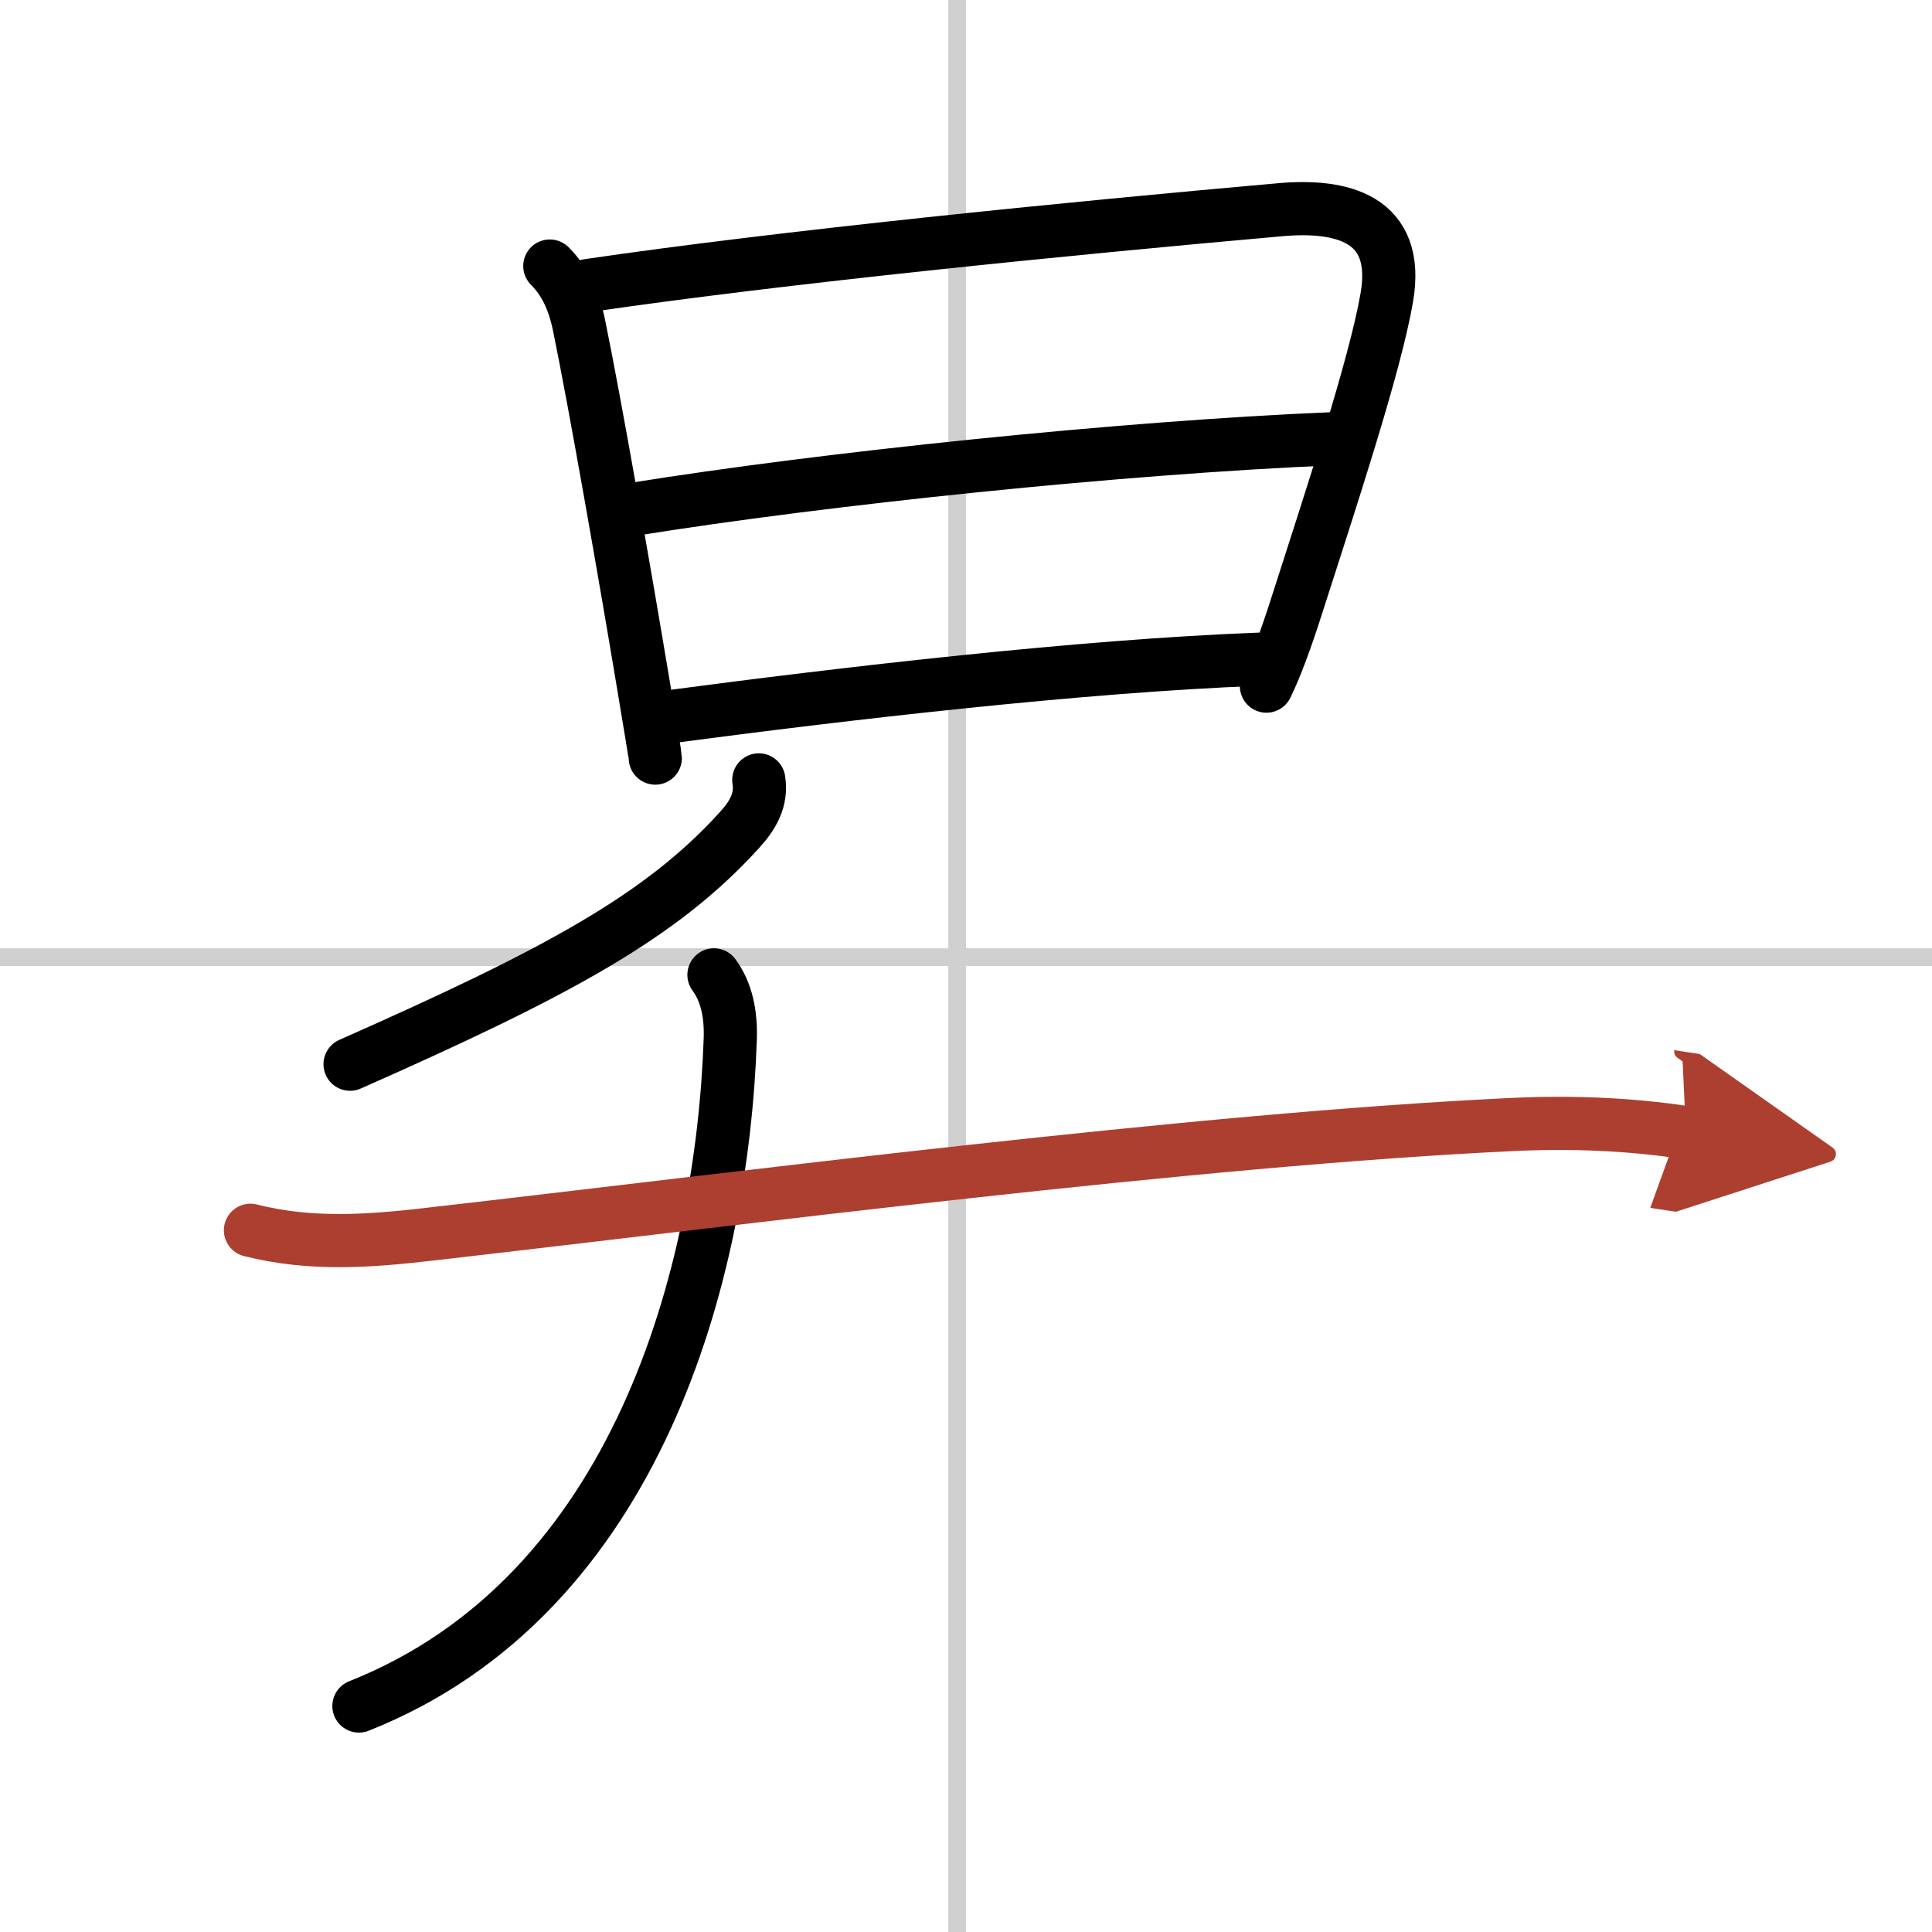
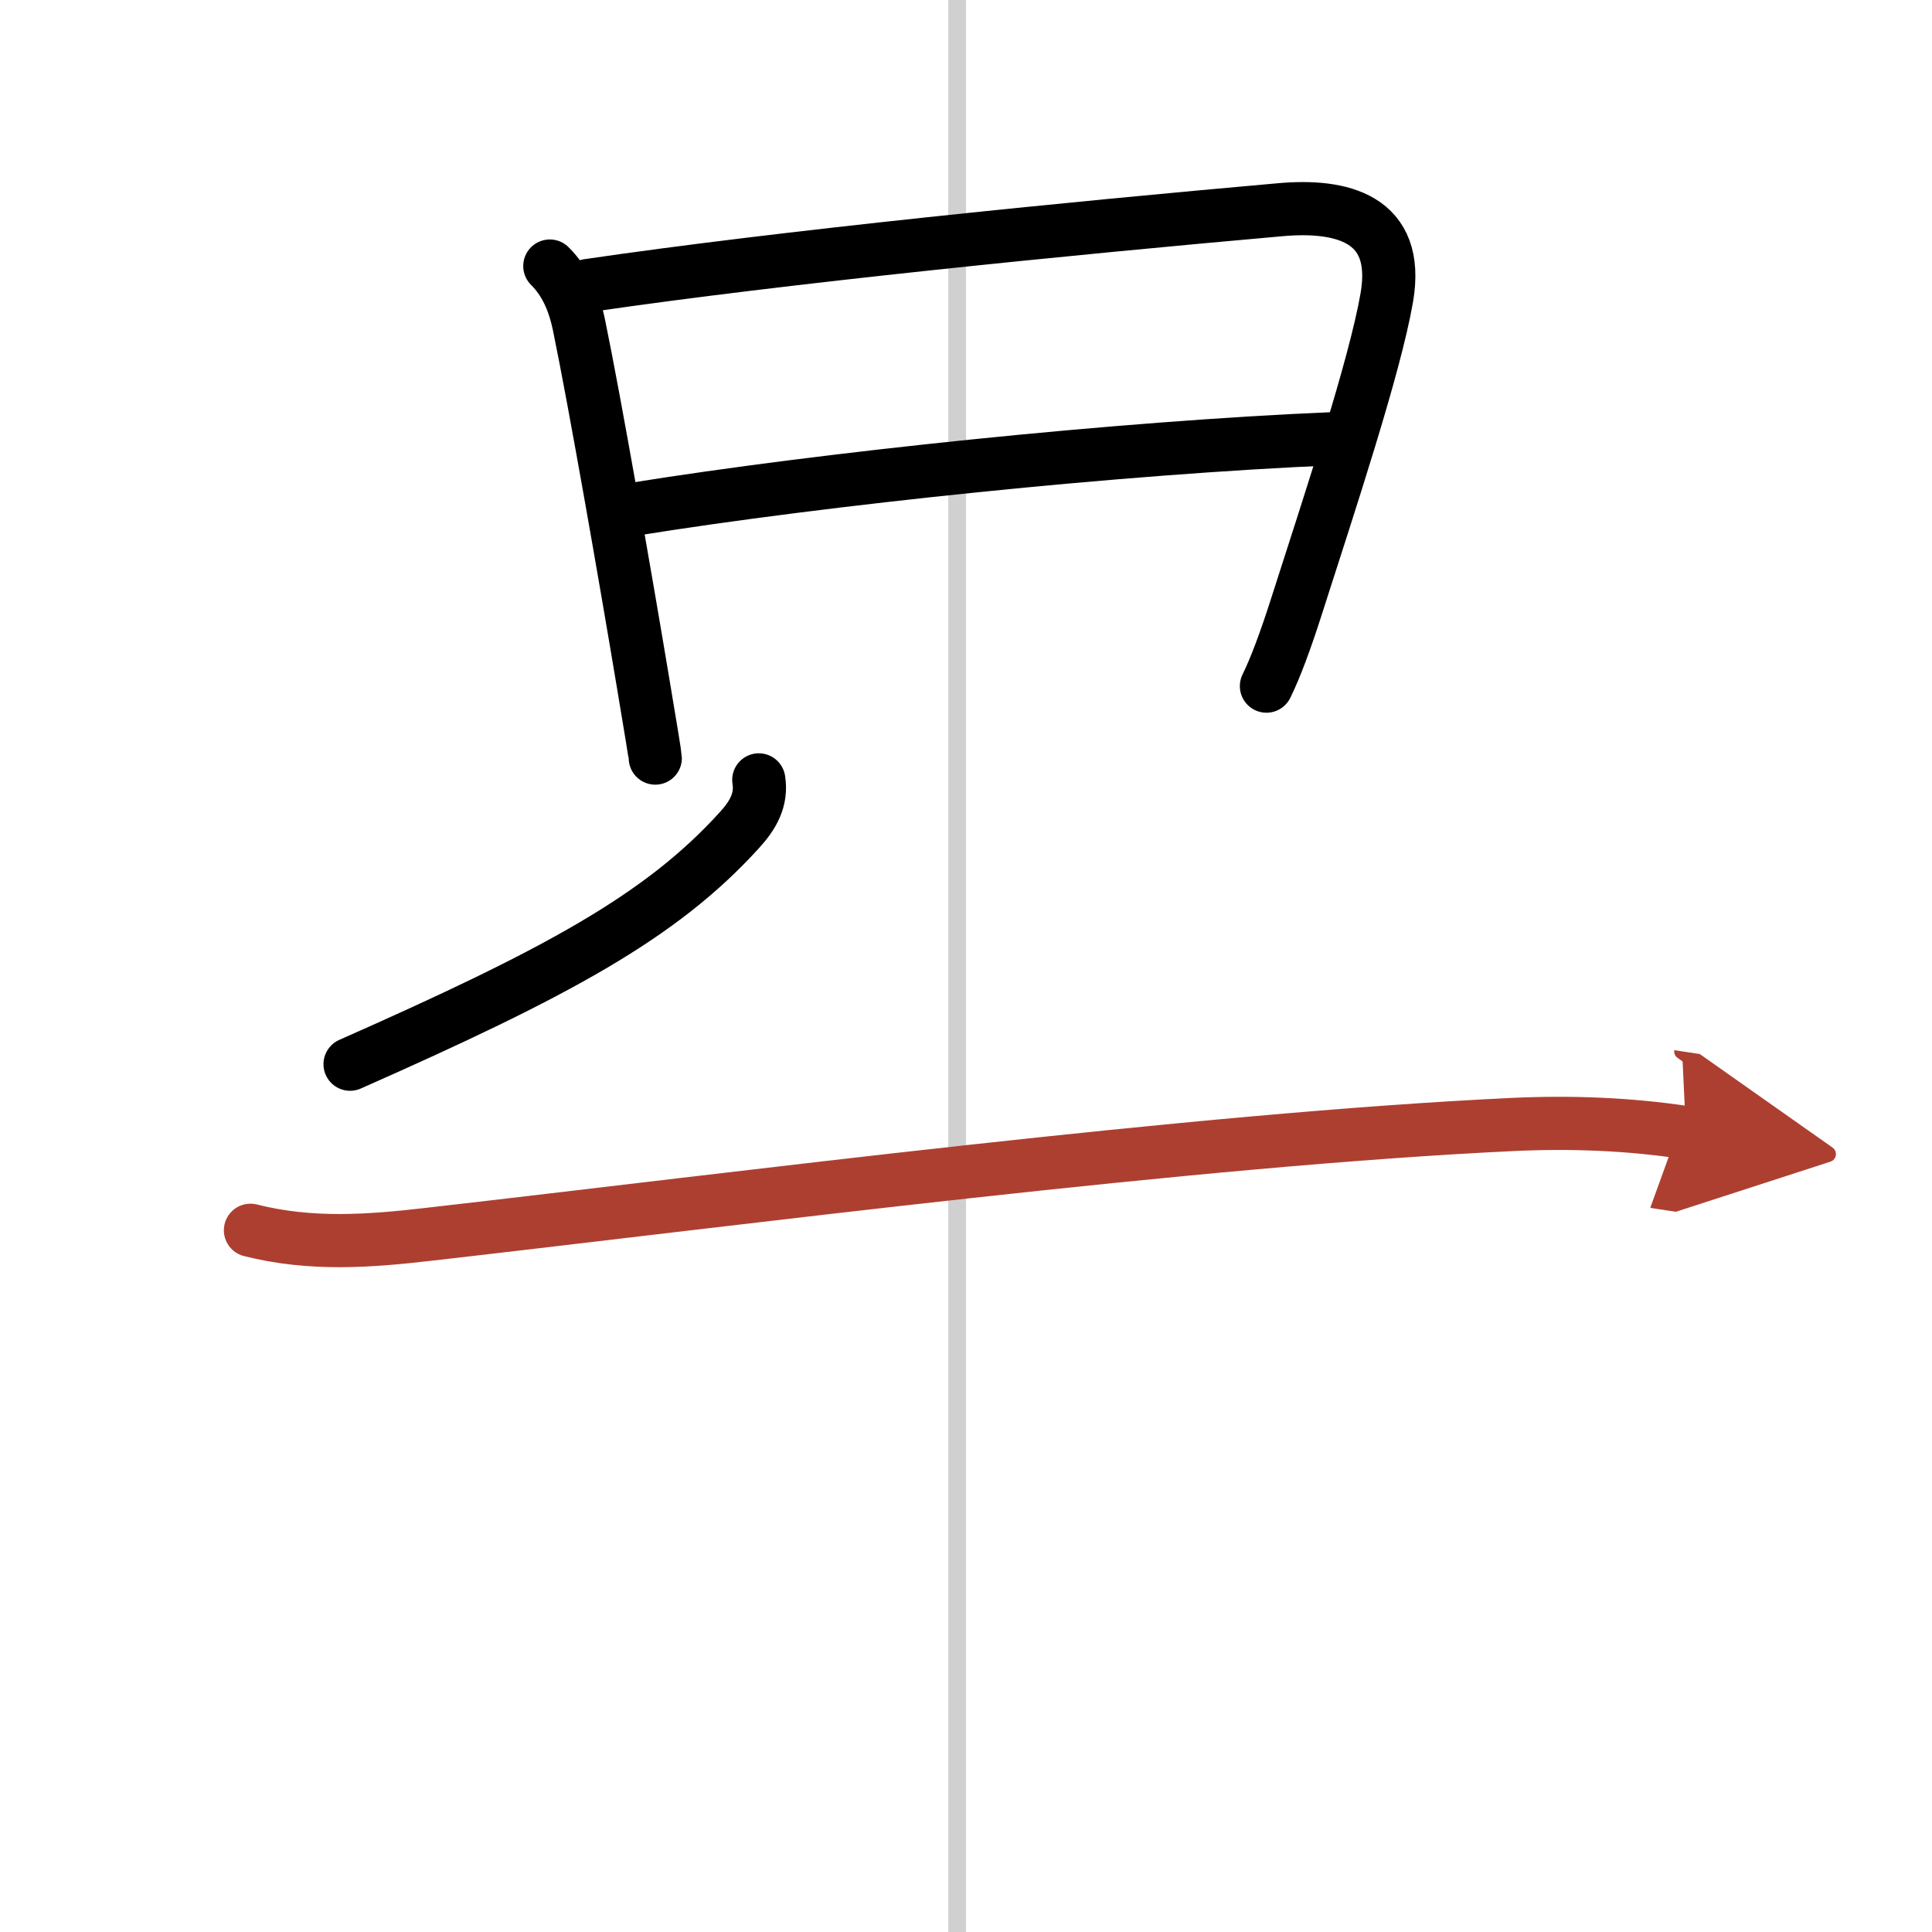
<svg xmlns="http://www.w3.org/2000/svg" width="400" height="400" viewBox="0 0 109 109">
  <defs>
    <marker id="a" markerWidth="4" orient="auto" refX="1" refY="5" viewBox="0 0 10 10">
      <polyline points="0 0 10 5 0 10 1 5" fill="#ad3f31" stroke="#ad3f31" />
    </marker>
  </defs>
  <g fill="none" stroke="#000" stroke-linecap="round" stroke-linejoin="round" stroke-width="3">
    <rect width="100%" height="100%" fill="#fff" stroke="#fff" />
    <line x1="54" x2="54" y2="109" stroke="#d0d0d0" stroke-width="1" />
-     <line x2="109" y1="54" y2="54" stroke="#d0d0d0" stroke-width="1" />
    <path d="m31.02 15.01c0.86 0.86 1.36 1.95 1.65 3.35 0.9 4.36 2.64 14.34 3.6 20.1 0.42 2.5 0.7 4.2 0.7 4.31" />
    <path d="m33.17 16.11c10.95-1.61 27.2-3.23 39.08-4.28 3.4-0.3 6.77 0.45 5.99 4.96-0.67 3.88-3.2 11.51-5.12 17.5-0.58 1.81-1.15 3.36-1.67 4.42" />
    <path d="M35.69,28.74C46.5,27,63.25,25.25,75.25,24.75" />
-     <path d="m37.76 40.44c9.87-1.31 23.22-2.87 33.3-3.25" />
    <path d="m42.81 44c0.18 1.12-0.33 2-1.09 2.83-4.45 4.91-10.35 8.07-21.97 13.21" />
-     <path d="M40.28,55c0.71,0.96,0.97,2.22,0.92,3.63C40.75,71.75,36,90,20.25,96.25" />
    <path d="m14.13 69.41c3.4 0.86 6.69 0.62 10.12 0.22 17.5-2 43.13-5.34 61.12-6.19 3.26-0.15 6.51-0.03 9.75 0.46" marker-end="url(#a)" stroke="#ad3f31" />
  </g>
</svg>